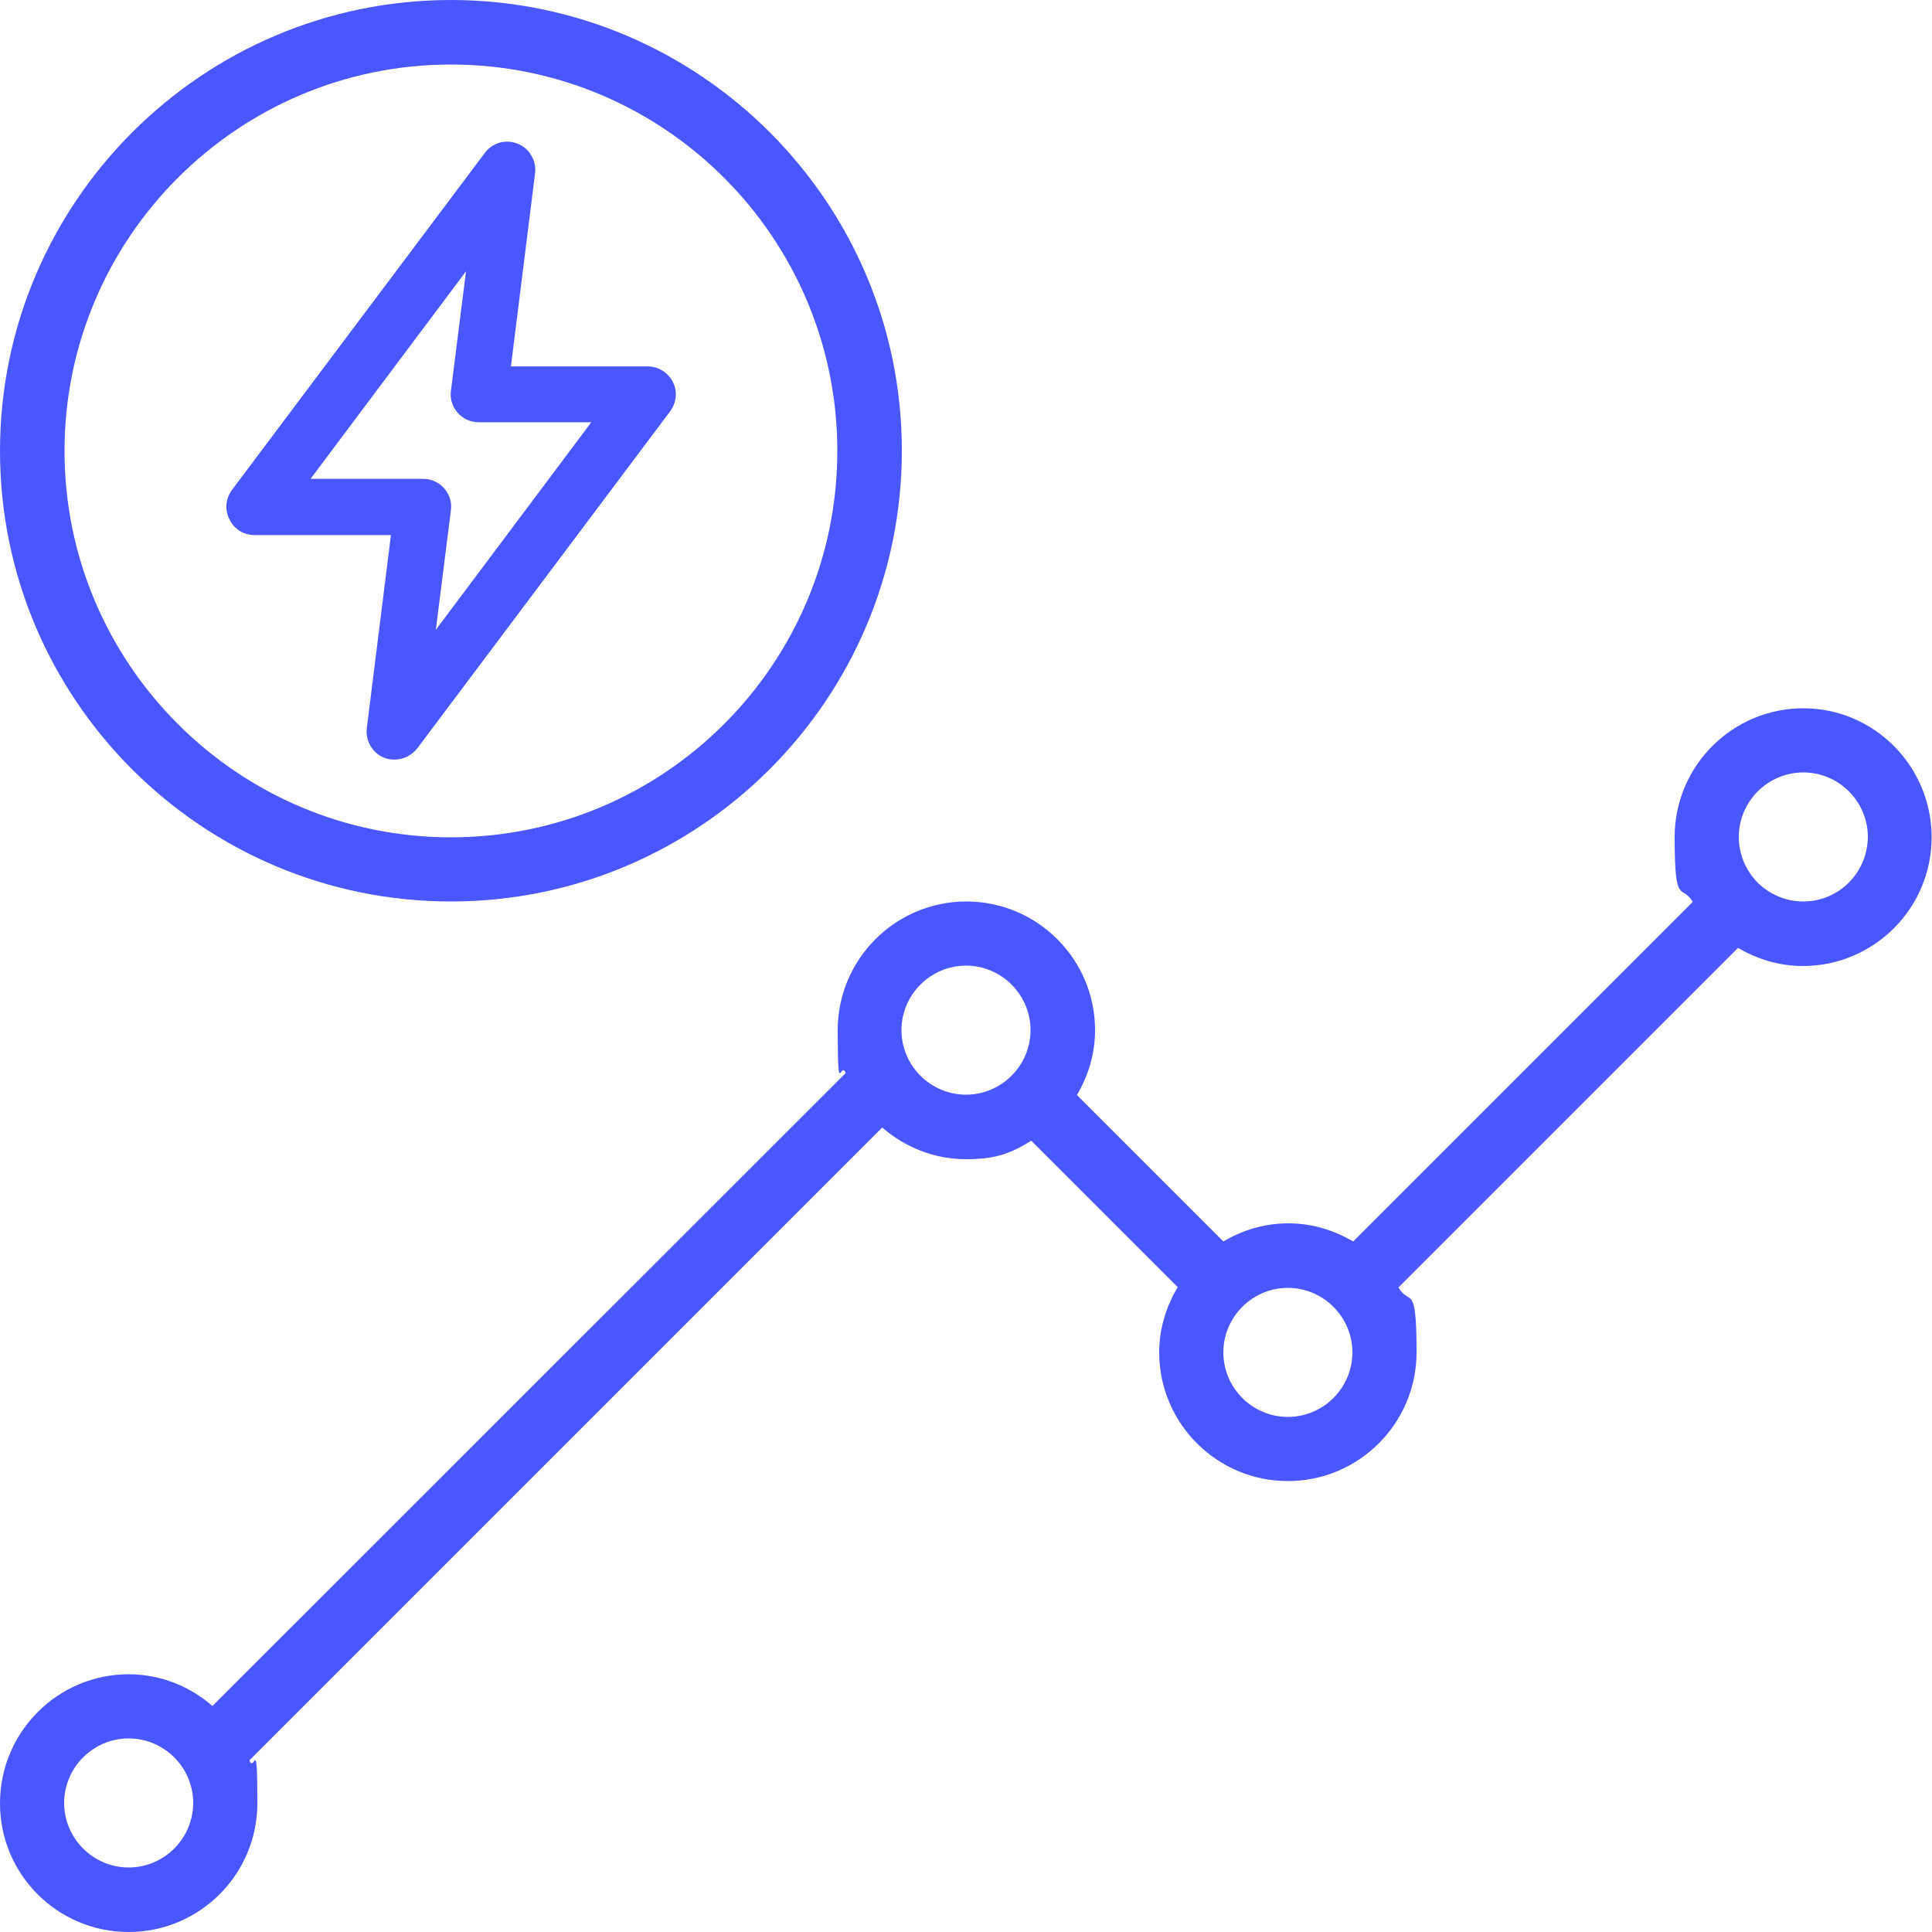
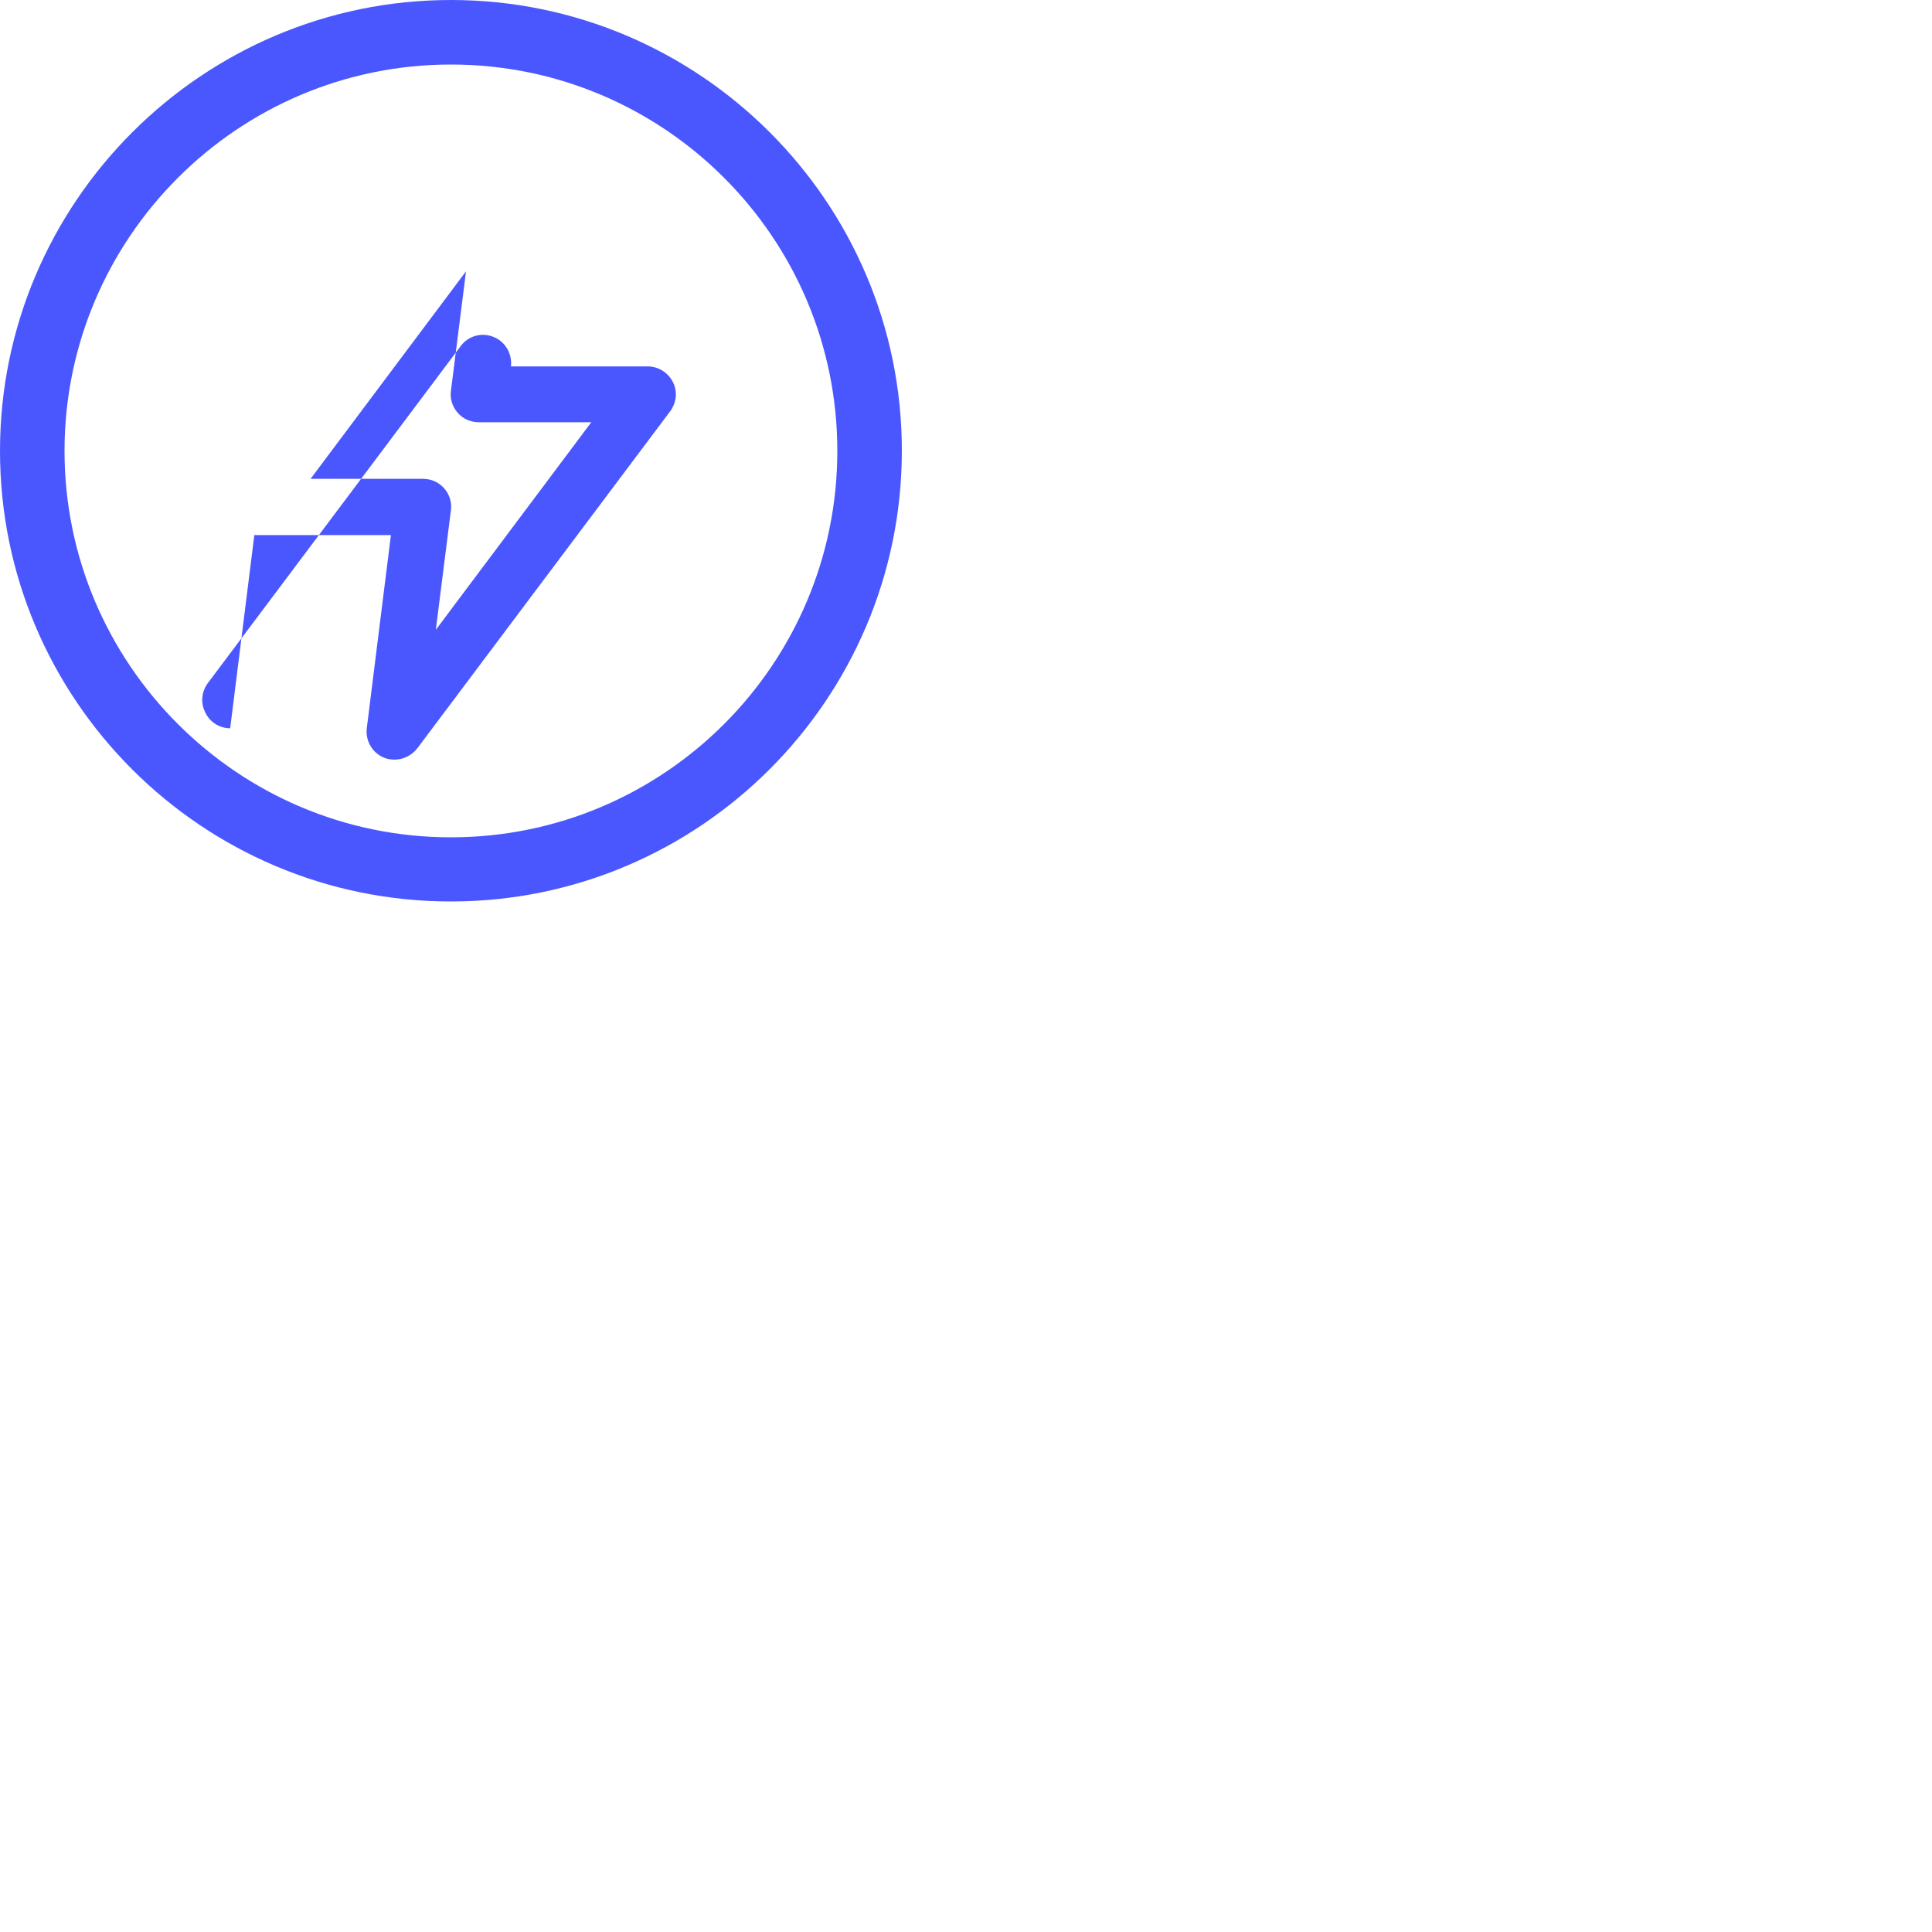
<svg xmlns="http://www.w3.org/2000/svg" id="Layer_1" version="1.1" viewBox="0 0 512 512">
  <defs>
    <style>
      .st0 {
        fill: #4a57fe;
      }
    </style>
  </defs>
  <path class="st0" d="M119.5,238.9c65.9,0,119.5-53.6,119.5-119.5S185.3,0,119.5,0,0,53.6,0,119.5s53.6,119.4,119.5,119.4ZM119.5,17.1c56.5,0,102.4,45.9,102.4,102.4s-45.9,102.4-102.4,102.4S17.1,175.9,17.1,119.5,63,17.1,119.5,17.1Z" />
-   <path class="st0" d="M477.9,187.7c-18.8,0-34.1,15.3-34.1,34.1s1.8,12.2,4.8,17.2l-90,90c-5.1-3-10.9-4.8-17.2-4.8s-12.1,1.8-17.2,4.8l-38.8-38.8c3-5.1,4.8-10.9,4.8-17.2,0-18.8-15.3-34.1-34.1-34.1s-34.1,15.3-34.1,34.1.8,7.8,2.1,11.4L56.3,452.1c-6-5.2-13.7-8.4-22.2-8.4-18.8,0-34.1,15.3-34.1,34.2s15.3,34.1,34.1,34.1,34.1-15.3,34.1-34.1-.8-7.8-2.1-11.4l167.7-167.7c6,5.2,13.7,8.4,22.2,8.4s12.2-1.8,17.3-4.9l38.8,38.8c-3,5.1-4.9,10.9-4.9,17.3,0,18.8,15.3,34.1,34.1,34.1s34.1-15.3,34.1-34.1-1.8-12.2-4.8-17.2l90-90c5.1,3,10.9,4.8,17.2,4.8,18.8,0,34.1-15.3,34.1-34.1s-15.2-34.2-34-34.2ZM34.1,494.9c-9.4,0-17.1-7.7-17.1-17.1s7.7-17.1,17.1-17.1,17.1,7.7,17.1,17.1-7.7,17.1-17.1,17.1ZM256,290.1c-9.4,0-17.1-7.7-17.1-17.1s7.7-17.1,17.1-17.1,17.1,7.7,17.1,17.1-7.7,17.1-17.1,17.1ZM341.3,375.5c-9.4,0-17.1-7.7-17.1-17.1s7.7-17.1,17.1-17.1,17.1,7.7,17.1,17.1-7.7,17.1-17.1,17.1ZM477.9,238.9c-4.7,0-8.9-1.9-12-4.9,0,0,0-.1-.1-.1s-.1,0-.1-.1c-3-3.1-4.9-7.3-4.9-12,0-9.4,7.7-17.1,17.1-17.1s17.1,7.7,17.1,17.1c-.1,9.5-7.7,17.1-17.1,17.1Z" />
-   <path class="st0" d="M67.4,141.8h36.2l-6.4,51.2c-.4,3.3,1.5,6.6,4.6,7.8.9.4,1.9.5,2.8.5,2.3,0,4.5-1.1,6-3l67-89.3c1.7-2.3,2-5.3.7-7.8s-3.8-4.1-6.7-4.1h-36.2l6.4-51.2c.4-3.3-1.5-6.6-4.6-7.8-3.1-1.3-6.7-.3-8.7,2.4l-67,89.3c-1.7,2.3-2,5.3-.7,7.8,1.2,2.6,3.8,4.2,6.6,4.2ZM123.5,71.9l-4,31.7c-.3,2.1.4,4.2,1.8,5.8,1.4,1.6,3.4,2.5,5.6,2.5h29.8l-41.2,55,4-31.7c.3-2.1-.4-4.2-1.8-5.8-1.4-1.6-3.4-2.5-5.6-2.5h-29.8l41.2-55Z" />
+   <path class="st0" d="M67.4,141.8h36.2l-6.4,51.2c-.4,3.3,1.5,6.6,4.6,7.8.9.4,1.9.5,2.8.5,2.3,0,4.5-1.1,6-3l67-89.3c1.7-2.3,2-5.3.7-7.8s-3.8-4.1-6.7-4.1h-36.2c.4-3.3-1.5-6.6-4.6-7.8-3.1-1.3-6.7-.3-8.7,2.4l-67,89.3c-1.7,2.3-2,5.3-.7,7.8,1.2,2.6,3.8,4.2,6.6,4.2ZM123.5,71.9l-4,31.7c-.3,2.1.4,4.2,1.8,5.8,1.4,1.6,3.4,2.5,5.6,2.5h29.8l-41.2,55,4-31.7c.3-2.1-.4-4.2-1.8-5.8-1.4-1.6-3.4-2.5-5.6-2.5h-29.8l41.2-55Z" />
</svg>